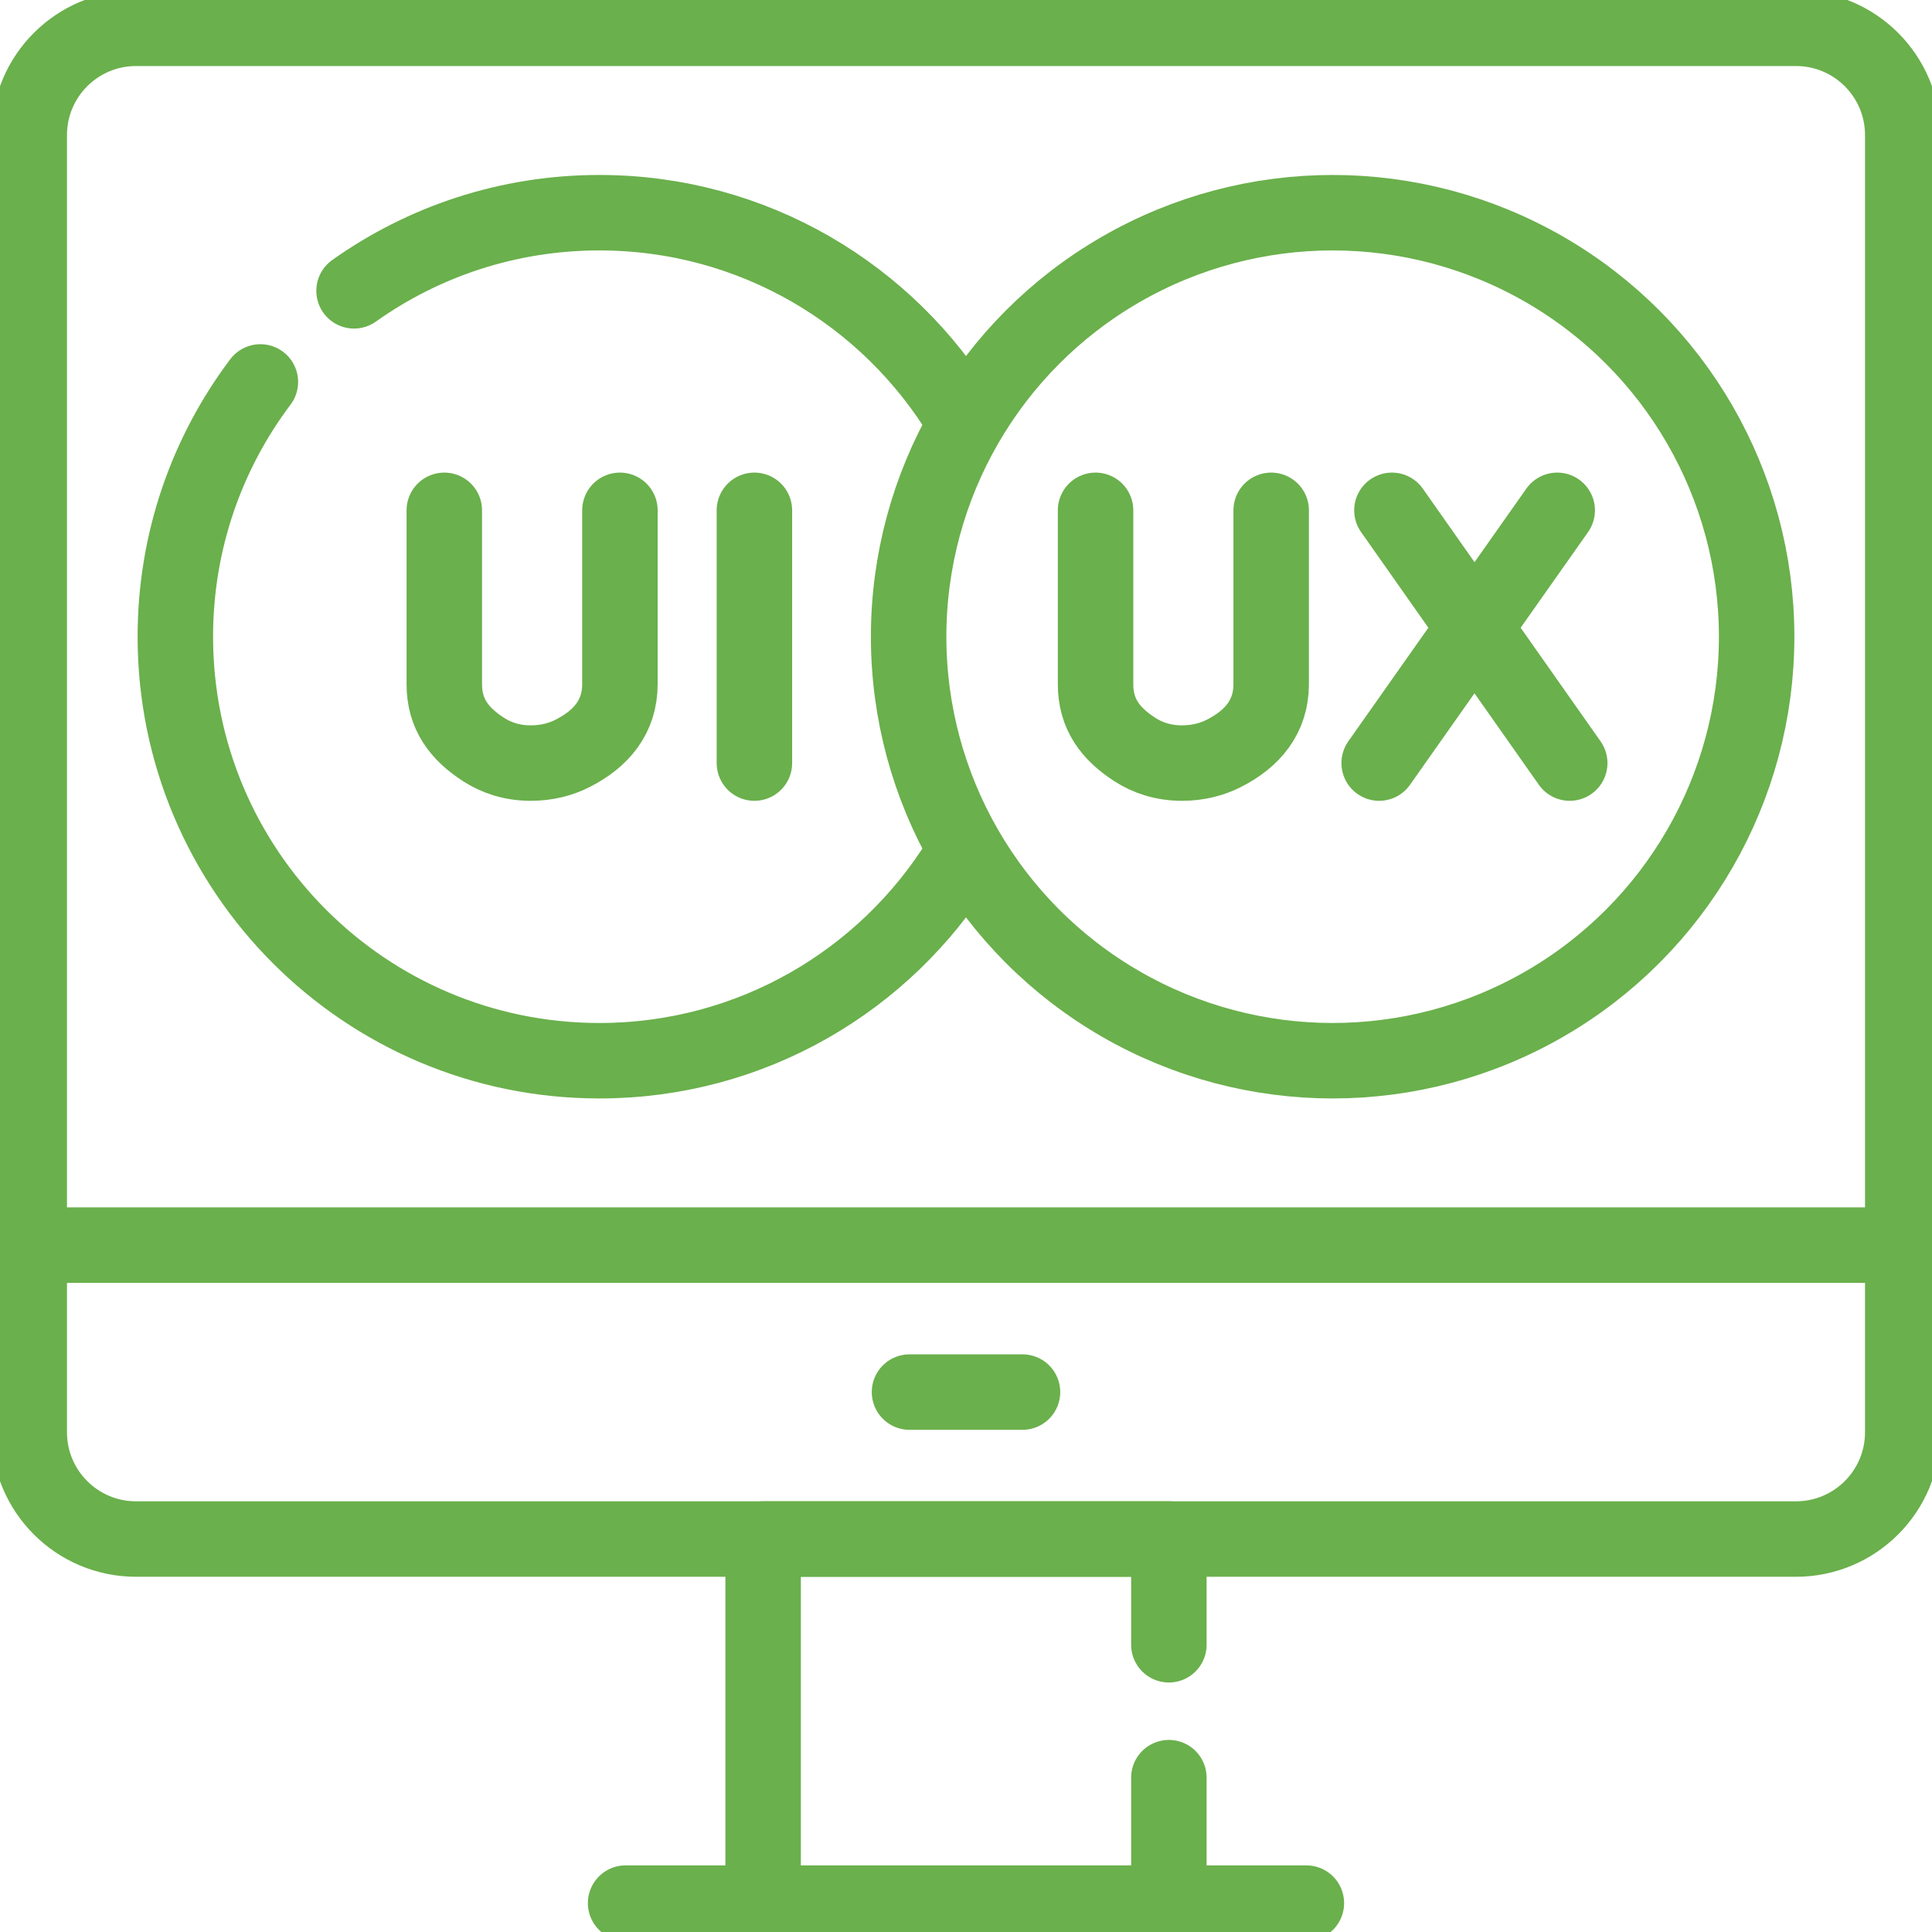
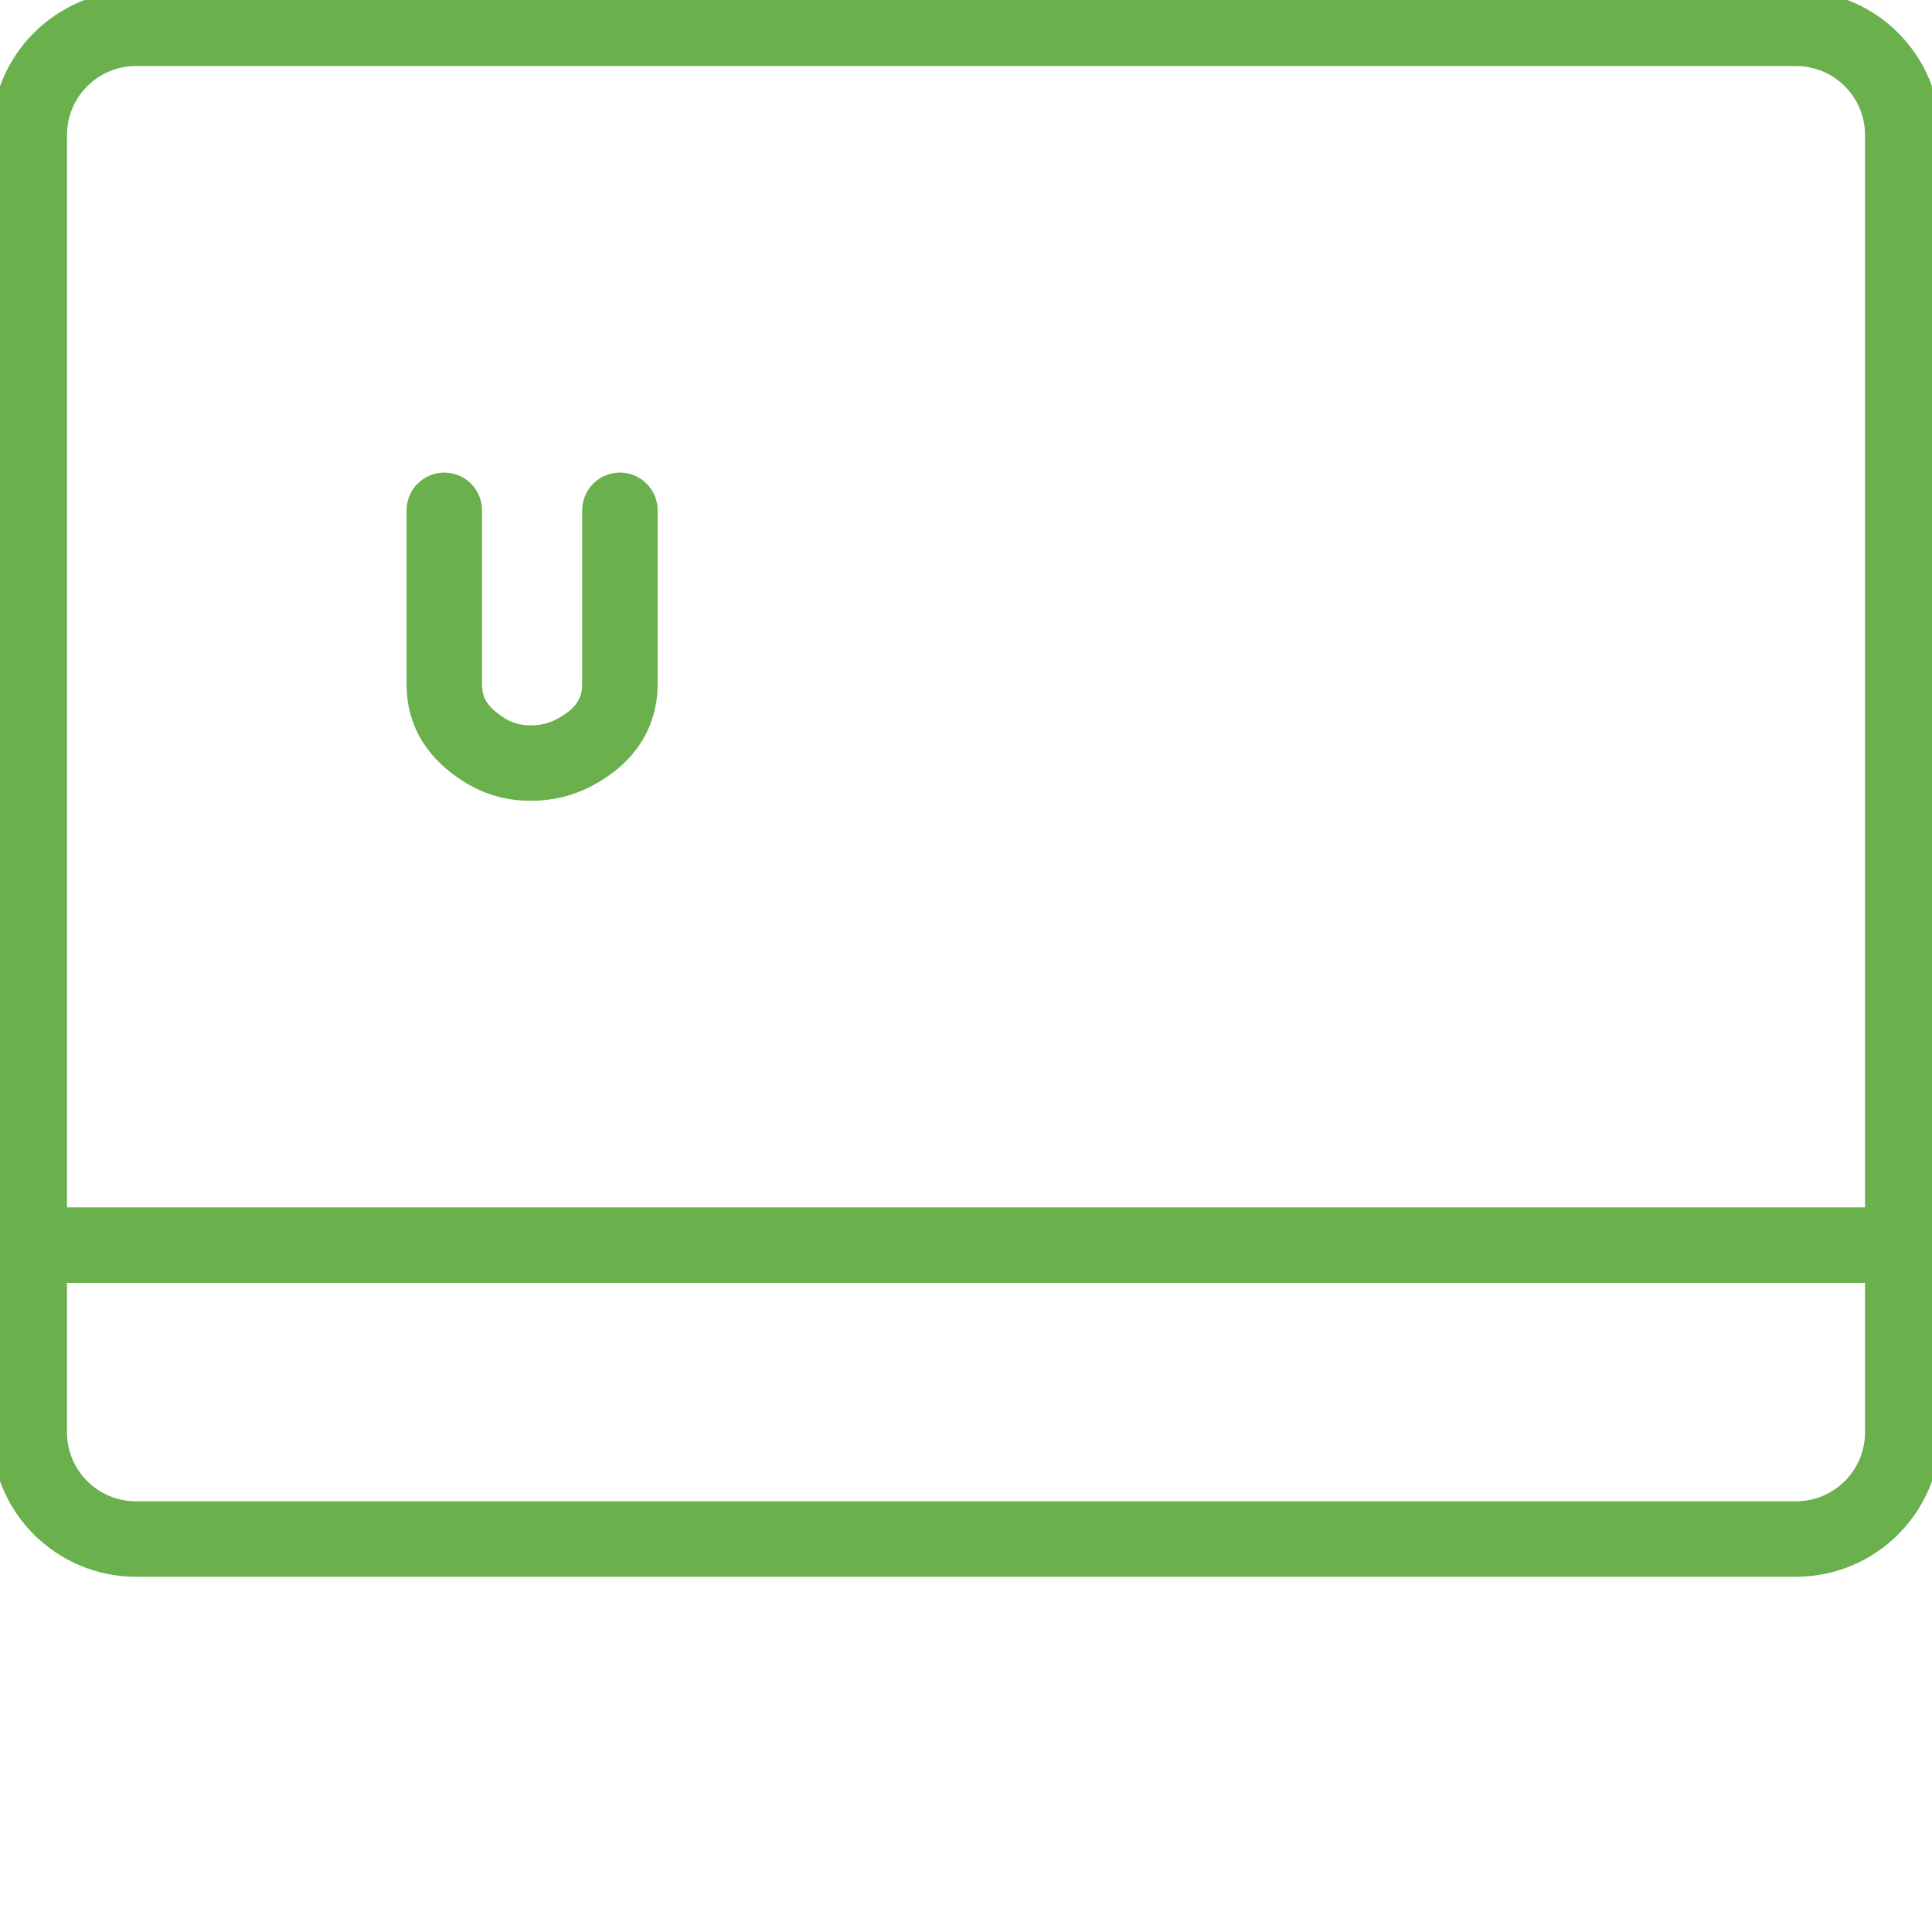
<svg xmlns="http://www.w3.org/2000/svg" version="1.1" width="512" height="512" x="0" y="0" viewBox="0 0 512.003 512.003" style="enable-background:new 0 0 512 512" xml:space="preserve" class="">
  <g>
-     <path d="M504.252 329.97H7.751V35.8c0-15.63 12.67-28.3 28.3-28.3h439.902c15.63 0 28.3 12.67 28.3 28.3v294.17zM475.952 407.864H36.05c-15.63 0-28.3-12.67-28.3-28.3V329.97h496.501v49.595c.001 15.629-12.669 28.299-28.299 28.299z" style="stroke-width: 20; stroke-linecap: round; stroke-linejoin: round; stroke-miterlimit: 10;" fill="none" stroke="#6ab04c" stroke-width="20" stroke-linecap="round" stroke-linejoin="round" stroke-miterlimit="10" data-original="#000000" class="" opacity="1" />
-     <path d="M309.764 471.101v33.402H202.236v-96.639h107.528v28.015M165.795 504.348h180.41M241.03 368.917h29.943M254.349 227.953c-19.823 31.906-55.188 53.149-95.514 53.149-62.059 0-112.367-50.308-112.367-112.367 0-25.34 8.388-48.72 22.538-67.517M93.827 77.071c18.35-13.038 40.784-20.703 65.008-20.703 40.855 0 76.617 21.803 96.286 54.409M199.925 135.245v66.979" style="stroke-width: 20; stroke-linecap: round; stroke-linejoin: round; stroke-miterlimit: 10;" fill="none" stroke="#6ab04c" stroke-width="20" stroke-linecap="round" stroke-linejoin="round" stroke-miterlimit="10" data-original="#000000" class="" opacity="1" />
+     <path d="M504.252 329.97H7.751V35.8c0-15.63 12.67-28.3 28.3-28.3h439.902c15.63 0 28.3 12.67 28.3 28.3v294.17zM475.952 407.864H36.05c-15.63 0-28.3-12.67-28.3-28.3V329.97h496.501v49.595c.001 15.629-12.669 28.299-28.299 28.299" style="stroke-width: 20; stroke-linecap: round; stroke-linejoin: round; stroke-miterlimit: 10;" fill="none" stroke="#6ab04c" stroke-width="20" stroke-linecap="round" stroke-linejoin="round" stroke-miterlimit="10" data-original="#000000" class="" opacity="1" />
    <path d="M117.745 135.245v46.089c0 7.849 3.893 13.133 10.508 17.359 3.221 2.058 7.29 3.524 12.346 3.531 4.379.006 8.038-1.008 11.064-2.532 7.708-3.882 12.623-9.776 12.623-18.407v-46.041" style="stroke-width: 20; stroke-linecap: round; stroke-linejoin: round; stroke-miterlimit: 10;" fill="none" stroke="#6ab04c" stroke-width="20" stroke-linecap="round" stroke-linejoin="round" stroke-miterlimit="10" data-original="#000000" class="" opacity="1" />
-     <circle cx="353.165" cy="168.735" r="112.367" style="stroke-width: 20; stroke-linecap: round; stroke-linejoin: round; stroke-miterlimit: 10;" fill="none" stroke="#6ab04c" stroke-width="20" stroke-linecap="round" stroke-linejoin="round" stroke-miterlimit="10" data-original="#000000" class="" opacity="1" />
-     <path d="m368.876 135.245 47.119 66.979M412.679 135.245l-47.185 66.979M290.336 135.245v46.089c0 7.849 3.893 13.133 10.508 17.359 3.221 2.058 7.29 3.524 12.346 3.531 4.379.006 8.038-1.008 11.064-2.532 7.708-3.882 12.623-9.776 12.623-18.407v-46.041" style="stroke-width: 20; stroke-linecap: round; stroke-linejoin: round; stroke-miterlimit: 10;" fill="none" stroke="#6ab04c" stroke-width="20" stroke-linecap="round" stroke-linejoin="round" stroke-miterlimit="10" data-original="#000000" class="" opacity="1" />
  </g>
</svg>